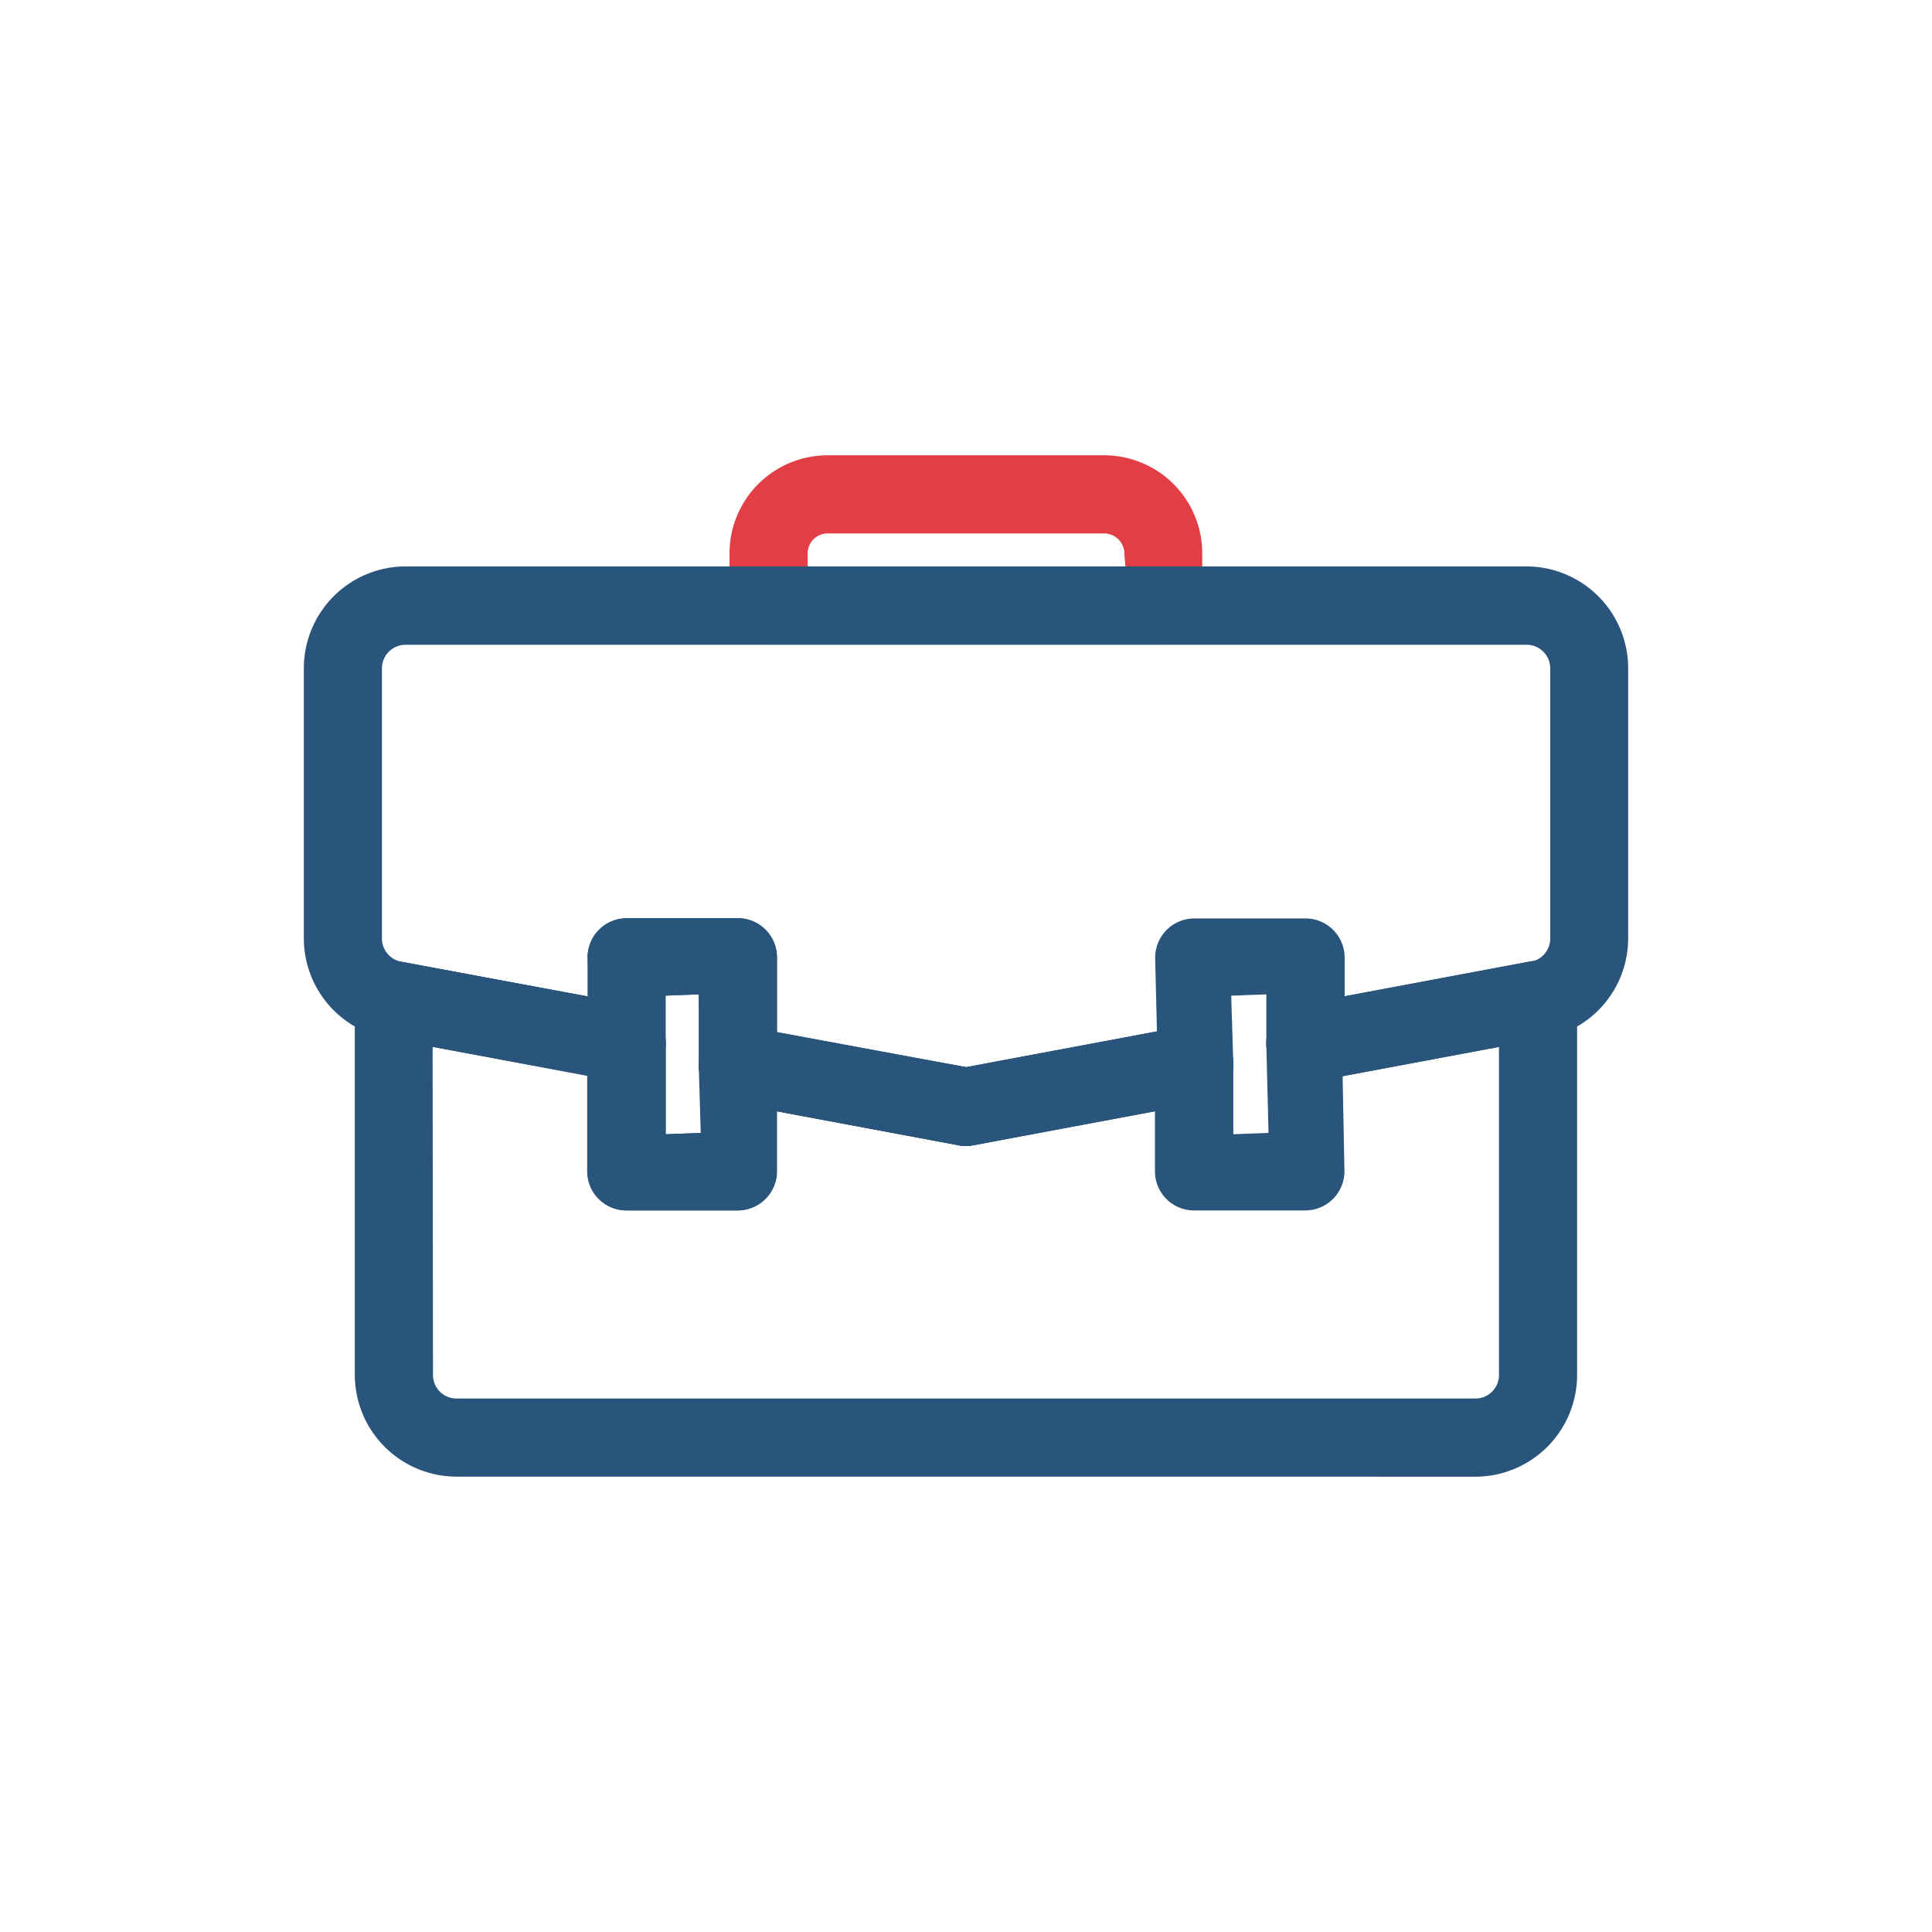
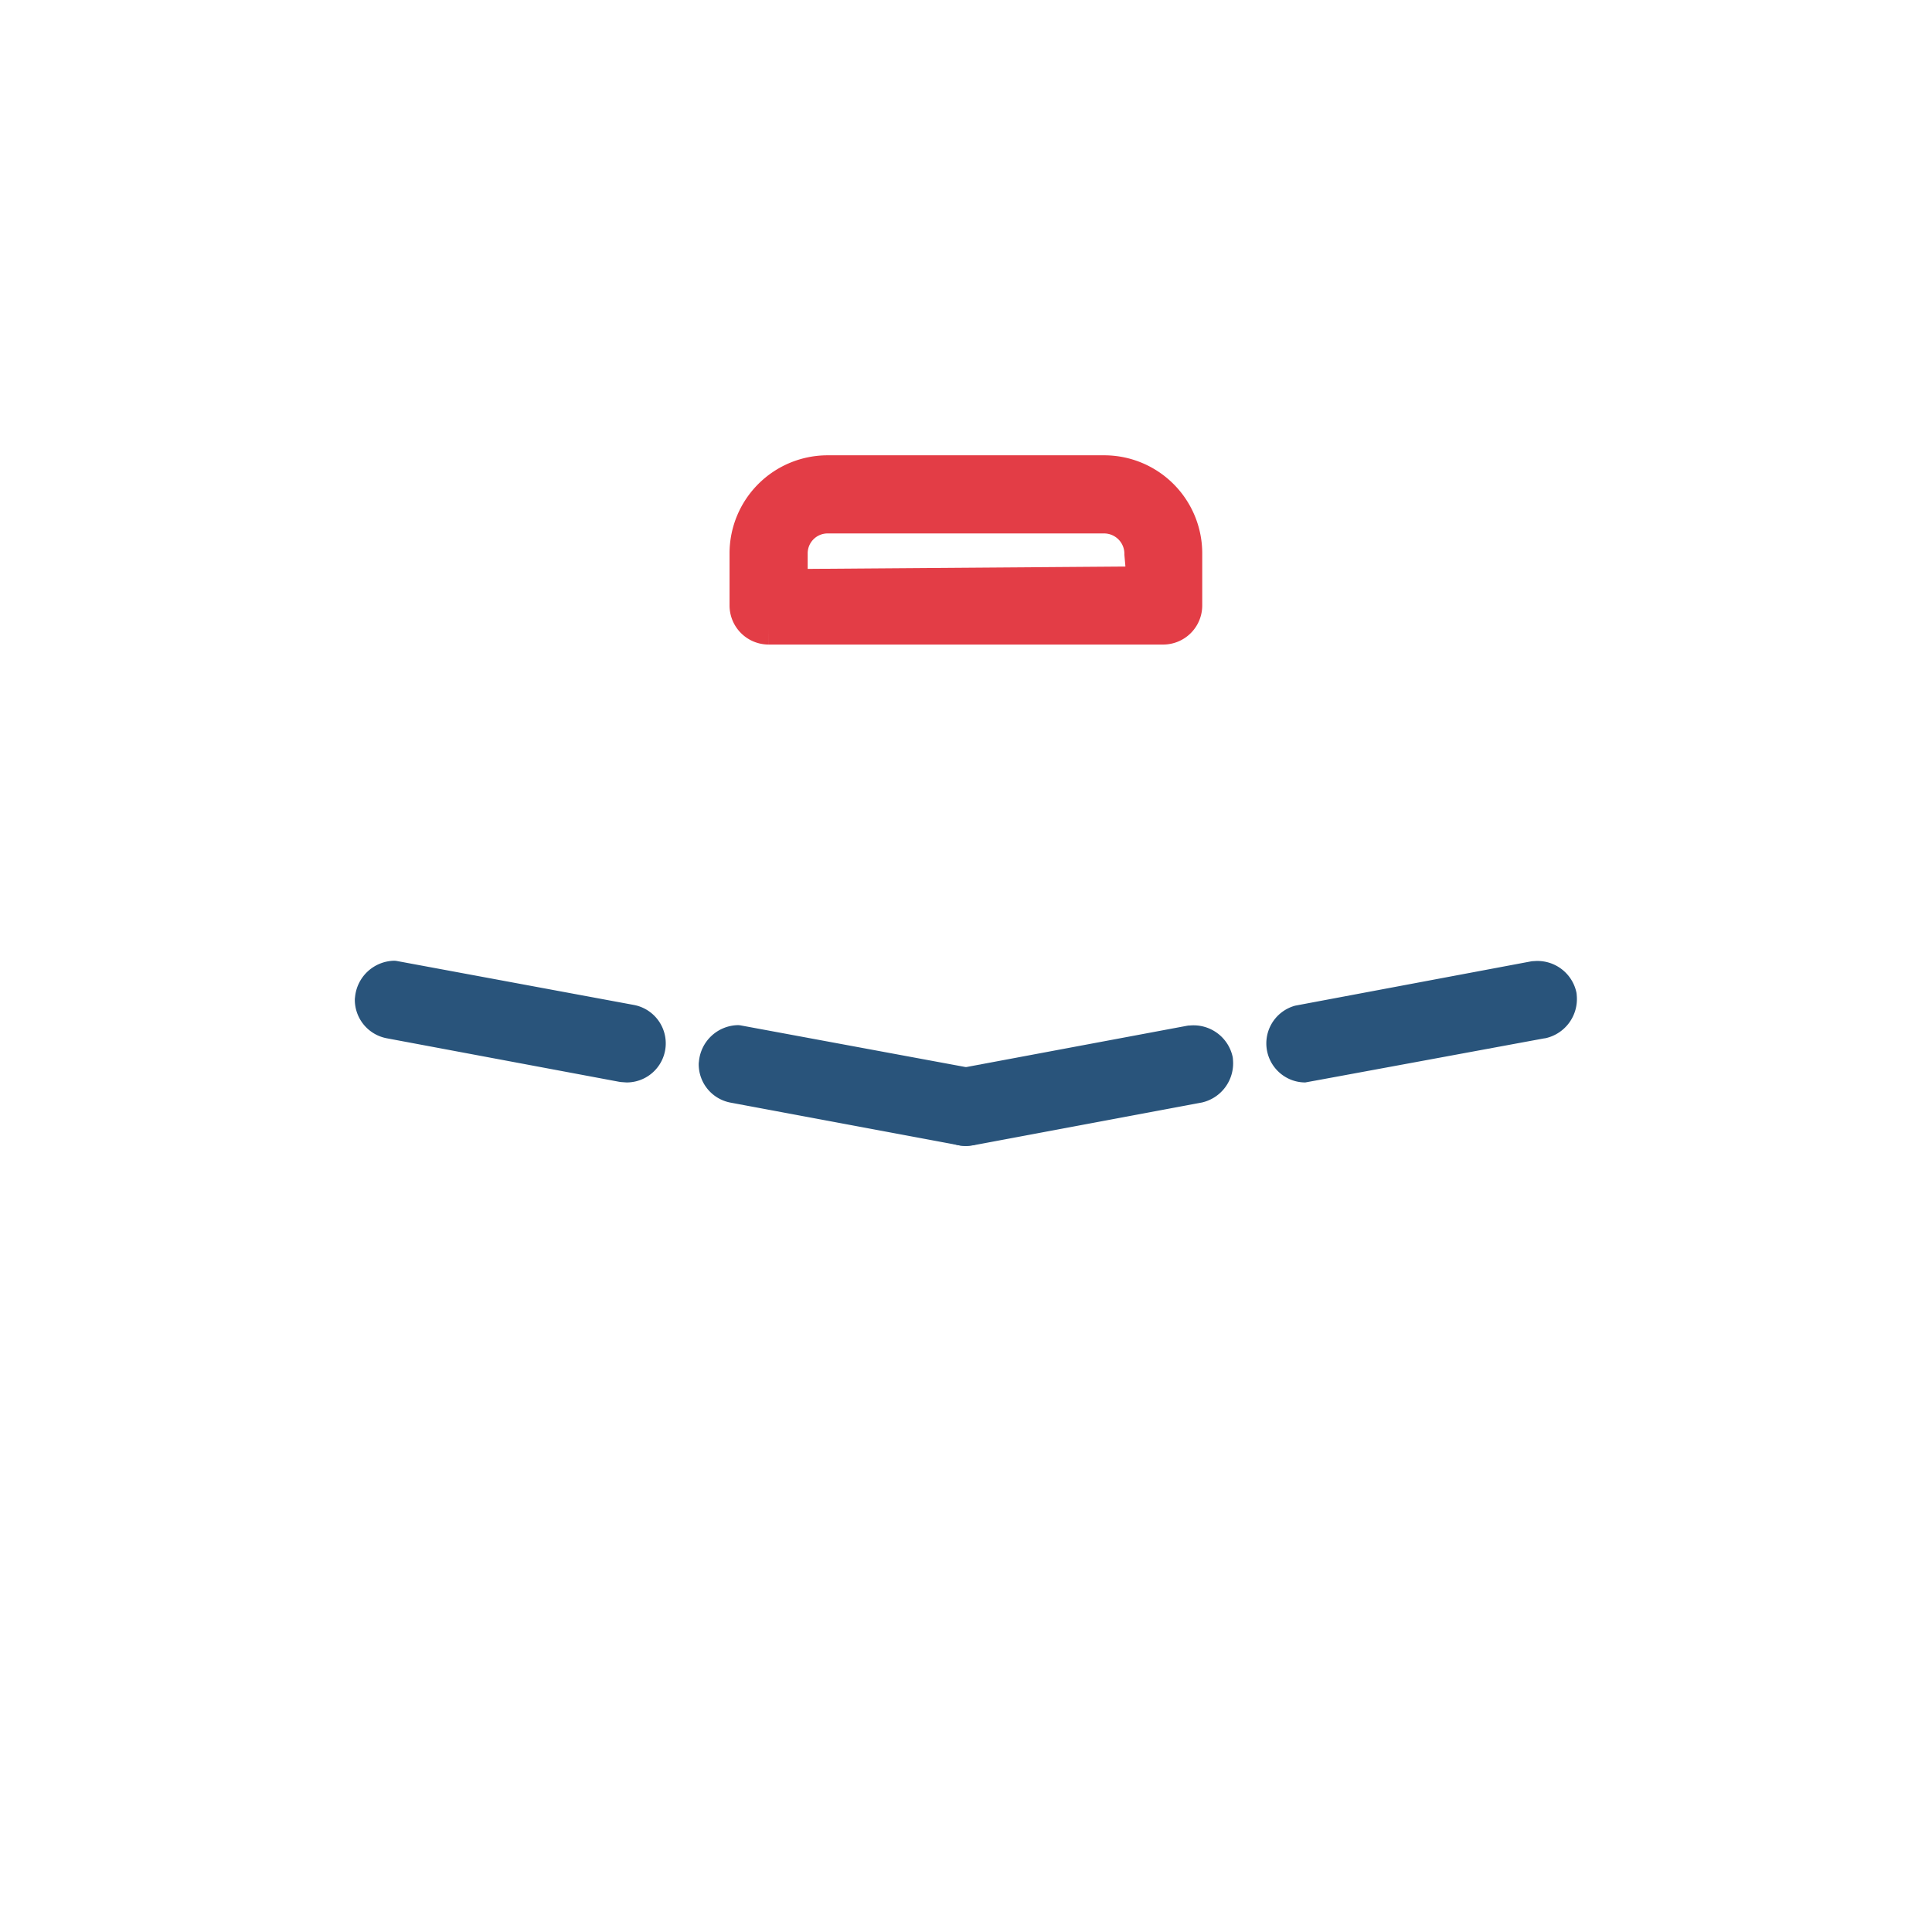
<svg xmlns="http://www.w3.org/2000/svg" id="e9aec6f1-d074-4fdc-919a-4a970f555dd7" data-name="fabca310-e077-4543-b522-d19585a44f23" width="113" height="113" viewBox="0 0 113 113">
  <defs>
    <style>.a7dd7e62-cf03-4a74-b631-4793c3d989a4{fill:#e33d46;}.e8794ef8-12fa-4794-90d3-eac9c1ed5505{fill:#29547b;}</style>
  </defs>
  <path class="a7dd7e62-cf03-4a74-b631-4793c3d989a4" d="M44.956,37.699v-.961l-.002.961A2.288,2.288,0,0,1,42.67,35.42V32.357a5.737,5.737,0,0,1,5.729-5.727H64.588a5.735,5.735,0,0,1,5.729,5.727v3.058a2.286,2.286,0,0,1-2.283,2.284ZM48.401,31.2A1.165,1.165,0,0,0,47.24,32.359v.915l18.584-.138-.061-.695a1.19,1.19,0,0,0-1.138-1.24L64.598,31.2Z" />
-   <path class="e8794ef8-12fa-4794-90d3-eac9c1ed5505" d="M26.697,86.367a5.96,5.96,0,0,1-5.944-5.94V58.48a2.298,2.298,0,0,1,2.286-2.287h.003a.994.994,0,0,1,.176.016L37.068,58.777a2.292,2.292,0,0,1,1.867,2.25v5.315l2.052-.078-.121-3.994a2.276,2.276,0,0,1,2.24-2.312l.028,0h.004a1.117,1.117,0,0,1,.186.017L56.527,62.42l12.902-2.425a.944.944,0,0,1,.177-.017h.139a.585.585,0,0,1,.11-.005,2.337,2.337,0,0,1,1.428.489,2.288,2.288,0,0,1,.851,1.781V66.34l2.06-.079-.13-5.213a2.301,2.301,0,0,1,1.865-2.273l13.609-2.55a1.024,1.024,0,0,1,.177-.016h.138a.628.628,0,0,1,.107-.004,2.359,2.359,0,0,1,1.432.487,2.282,2.282,0,0,1,.851,1.786v21.95A5.956,5.956,0,0,1,86.303,86.37Zm-1.372-5.942a1.375,1.375,0,0,0,1.373,1.373H86.302a1.377,1.377,0,0,0,1.372-1.373V61.061l-9.147,1.87.107,5.561a2.291,2.291,0,0,1-2.277,2.305H69.838a2.286,2.286,0,0,1-2.286-2.279V64.83l-10.63,2.155a1,1,0,0,1-.191.019.968.968,0,0,1-.243-.031.946.946,0,0,1-.243.031,1.035,1.035,0,0,1-.177-.016l-10.779-2.017.135,3.503a2.295,2.295,0,0,1-2.267,2.322l-.018,0H36.626a2.286,2.286,0,0,1-2.283-2.283V62.806l-9.04-1.587Z" />
-   <path class="e8794ef8-12fa-4794-90d3-eac9c1ed5505" d="M56.412,67.022,56.168,67,42.73,64.491A2.286,2.286,0,0,1,40.867,62.24V58.16l-2.046.077.114,2.751a2.297,2.297,0,0,1-2.268,2.326l-.017,0a1.004,1.004,0,0,1-.176-.016L22.62,60.727a5.95,5.95,0,0,1-4.849-5.843V39.073a5.96,5.96,0,0,1,5.94-5.944H89.284a5.961,5.961,0,0,1,5.945,5.943V54.884a5.946,5.946,0,0,1-4.847,5.842L76.771,63.275a.932.932,0,0,1-.176.017h-.139a.627.627,0,0,1-.107.004,2.358,2.358,0,0,1-1.432-.487,2.299,2.299,0,0,1-.851-1.781V58.16l-2.055.077.124,3.975a2.292,2.292,0,0,1-1.863,2.277L56.92,66.988l-.331.035c-.029.003-.058.004-.088.004S56.441,67.025,56.412,67.022Zm.112-4.602,11.144-2.082-.104-4.31a2.294,2.294,0,0,1,2.277-2.31h6.521a2.291,2.291,0,0,1,2.284,2.287v2.448l10.89-2.204a1.38,1.38,0,0,0,1.135-1.353V39.087a1.38,1.38,0,0,0-1.376-1.375H23.712a1.38,1.38,0,0,0-1.372,1.375v15.81a1.376,1.376,0,0,0,1.12,1.349L34.483,58.31l-.116-2.256a2.3,2.3,0,0,1,2.263-2.336l.016,0,6.507-.014a2.295,2.295,0,0,1,2.284,2.284v4.474Z" />
  <path class="e8794ef8-12fa-4794-90d3-eac9c1ed5505" d="M56.494,67.026a2.286,2.286,0,0,1-.416-4.533L69.43,59.995a1.015,1.015,0,0,1,.176-.016,2.338,2.338,0,0,1,2.491,1.841,1.059,1.059,0,0,1,.017.154,2.349,2.349,0,0,1-1.804,2.507L56.92,66.988l-.335.035c-.029.003-.058.004-.087.004Z" />
  <path class="e8794ef8-12fa-4794-90d3-eac9c1ed5505" d="M36.333,63.289c-.034-.003-.069-.007-.102-.013L22.619,60.727a2.293,2.293,0,0,1-1.866-2.242.98.98,0,0,1,.012-.157,2.349,2.349,0,0,1,2.274-2.136.995.995,0,0,1,.176.016L37.068,58.777a2.286,2.286,0,0,1-.399,4.534h-.01C36.635,63.311,36.333,63.289,36.333,63.289Z" />
  <path class="e8794ef8-12fa-4794-90d3-eac9c1ed5505" d="M56.413,67.022,56.166,67,42.73,64.491a2.281,2.281,0,0,1-1.863-2.248.857.857,0,0,1,.012-.147A2.338,2.338,0,0,1,43.15,59.959a.986.986,0,0,1,.175.016l13.591,2.517a2.284,2.284,0,0,1,1.865,2.25.867.867,0,0,1-.012.148A2.34,2.34,0,0,1,56.5,67.026C56.471,67.026,56.442,67.025,56.413,67.022Z" />
-   <path class="e8794ef8-12fa-4794-90d3-eac9c1ed5505" d="M76.342,63.311a2.259,2.259,0,0,1-1.135-.306,2.286,2.286,0,0,1,.551-4.186l13.779-2.587a.943.943,0,0,1,.177-.017,2.329,2.329,0,0,1,2.491,1.846,1.05,1.05,0,0,1,.016.152,2.345,2.345,0,0,1-1.819,2.509L76.77,63.275a.902.902,0,0,1-.1.014S76.368,63.311,76.342,63.311Z" />
-   <path class="e8794ef8-12fa-4794-90d3-eac9c1ed5505" d="M36.649,70.794a2.286,2.286,0,0,1-2.283-2.283V55.988a2.29,2.29,0,0,1,2.28-2.287H43.161a2.295,2.295,0,0,1,2.287,2.284V68.508a2.289,2.289,0,0,1-2.287,2.286ZM38.935,66.34l2.066-.079-.12-8.104-1.946.075Z" />
+   <path class="e8794ef8-12fa-4794-90d3-eac9c1ed5505" d="M76.342,63.311a2.259,2.259,0,0,1-1.135-.306,2.286,2.286,0,0,1,.551-4.186l13.779-2.587a.943.943,0,0,1,.177-.017,2.329,2.329,0,0,1,2.491,1.846,1.05,1.05,0,0,1,.016.152,2.345,2.345,0,0,1-1.819,2.509a.902.902,0,0,1-.1.014S76.368,63.311,76.342,63.311Z" />
</svg>